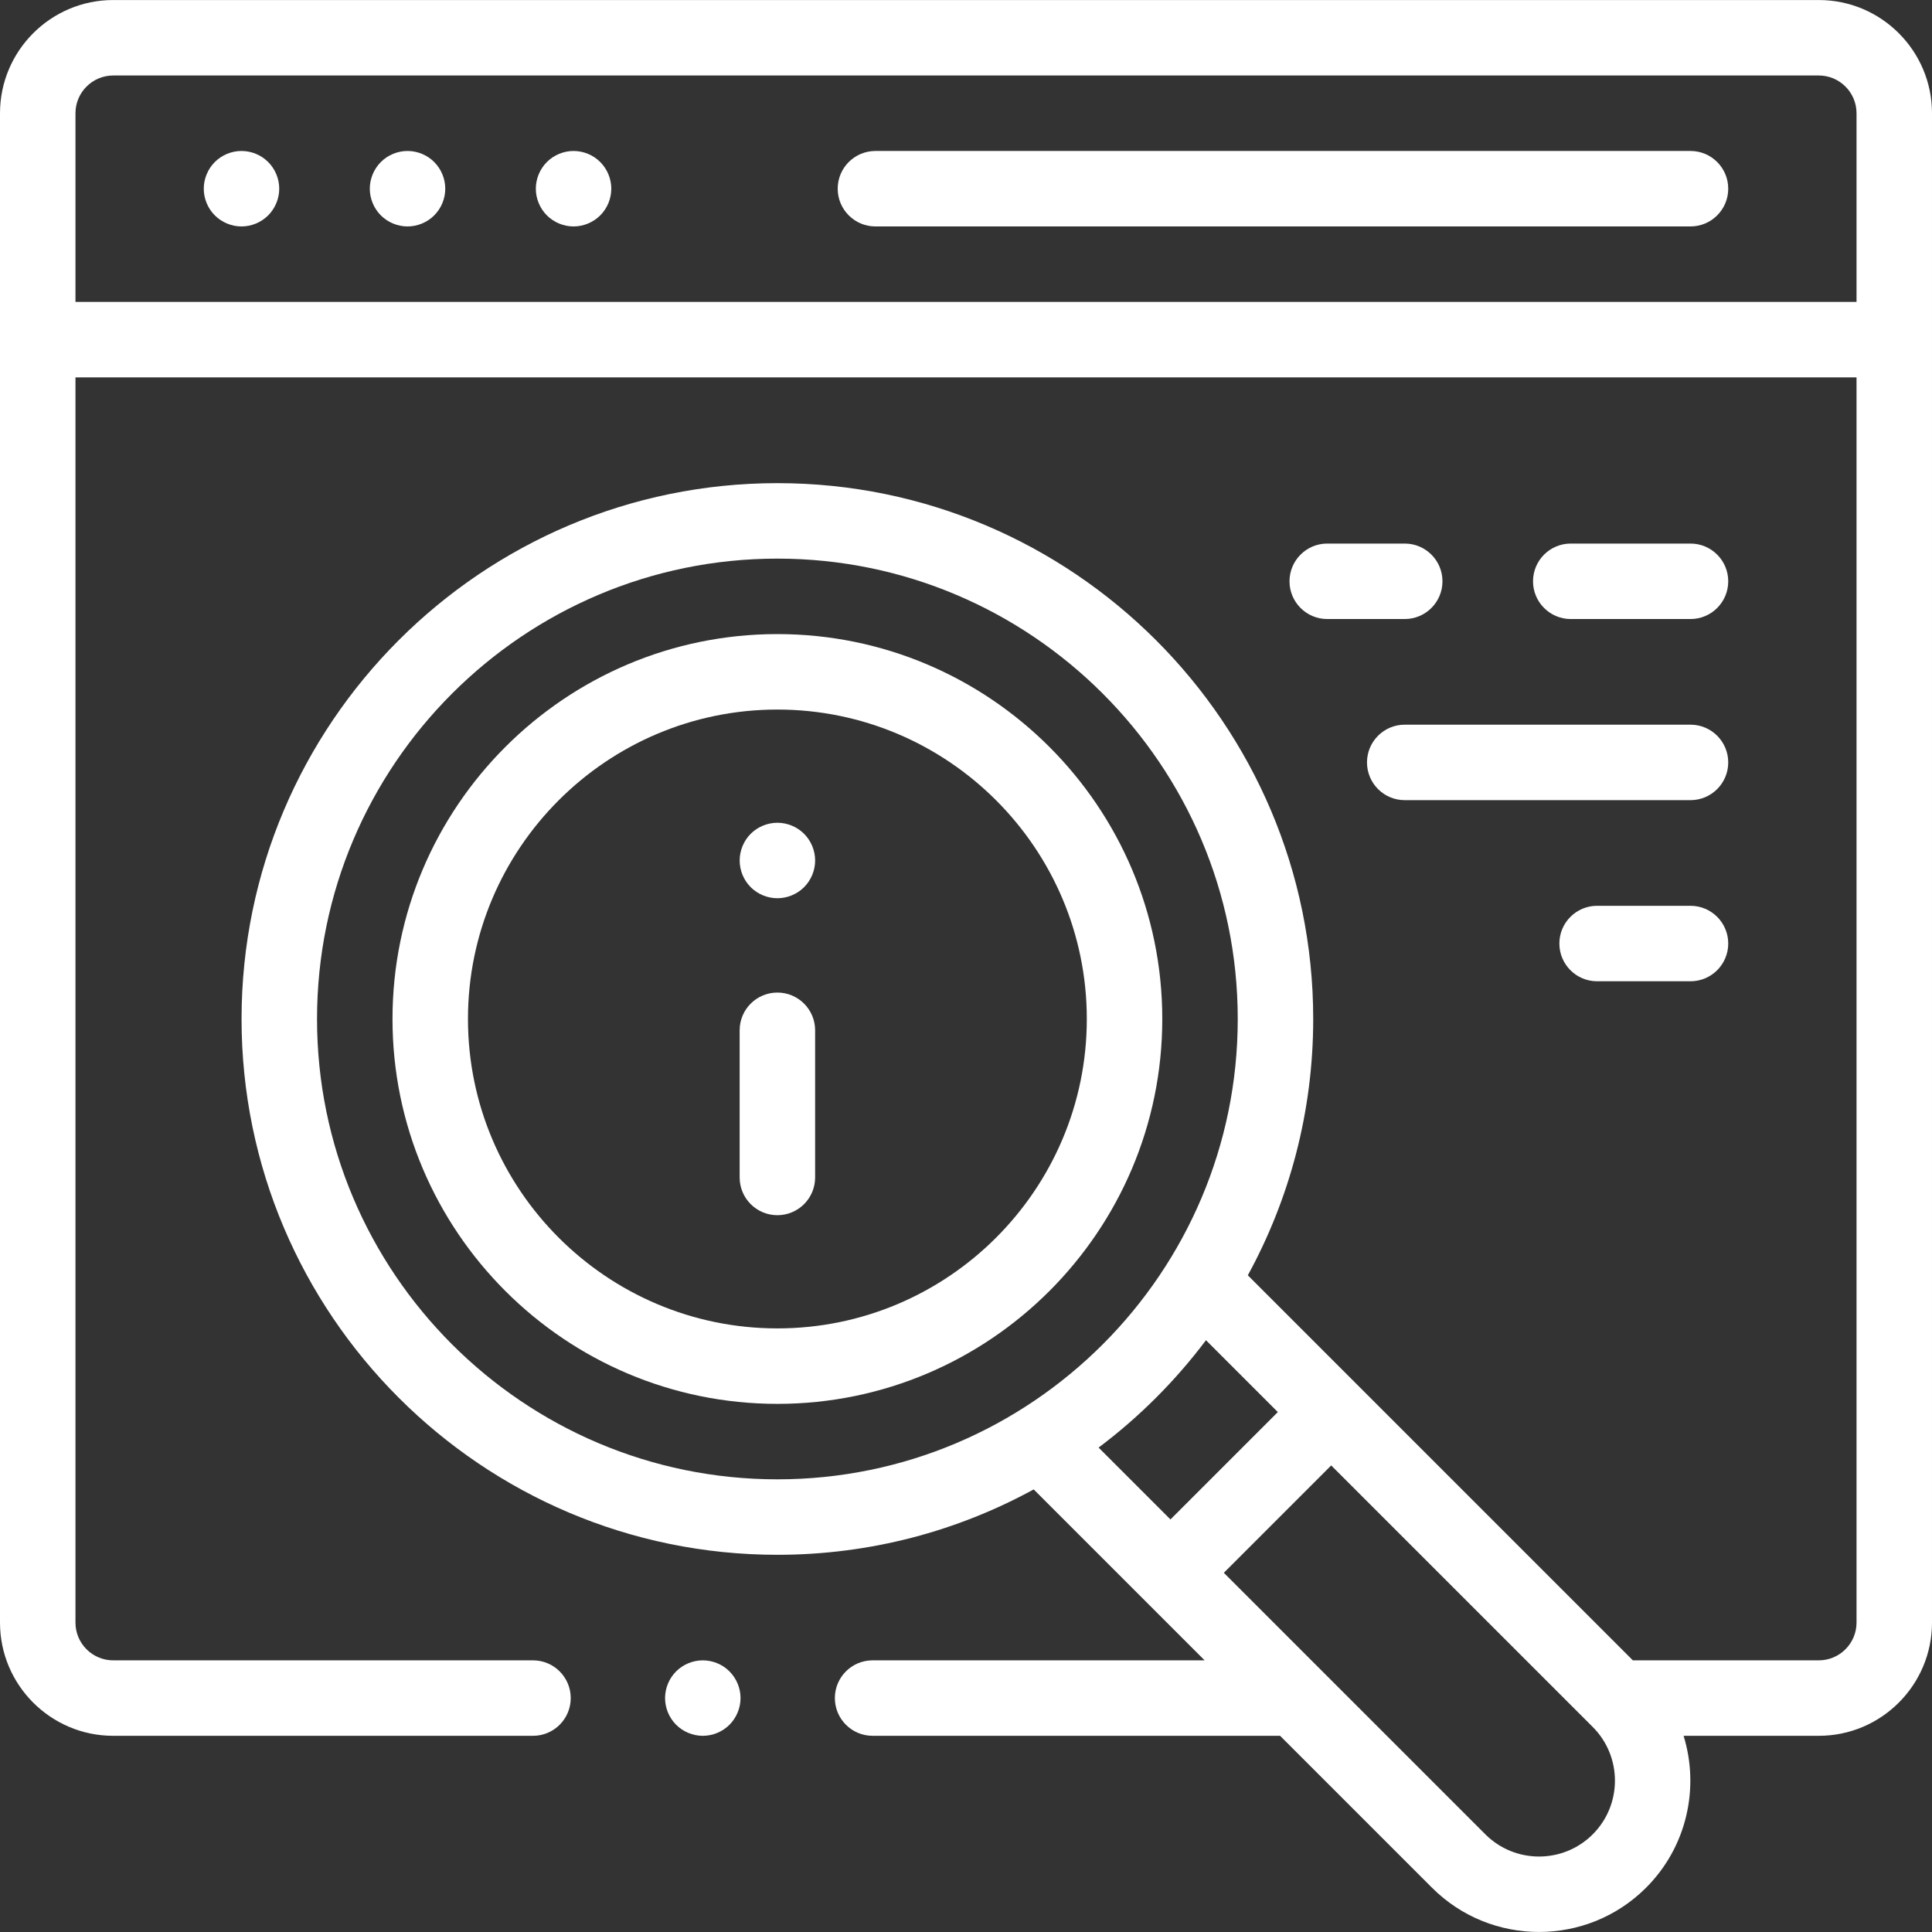
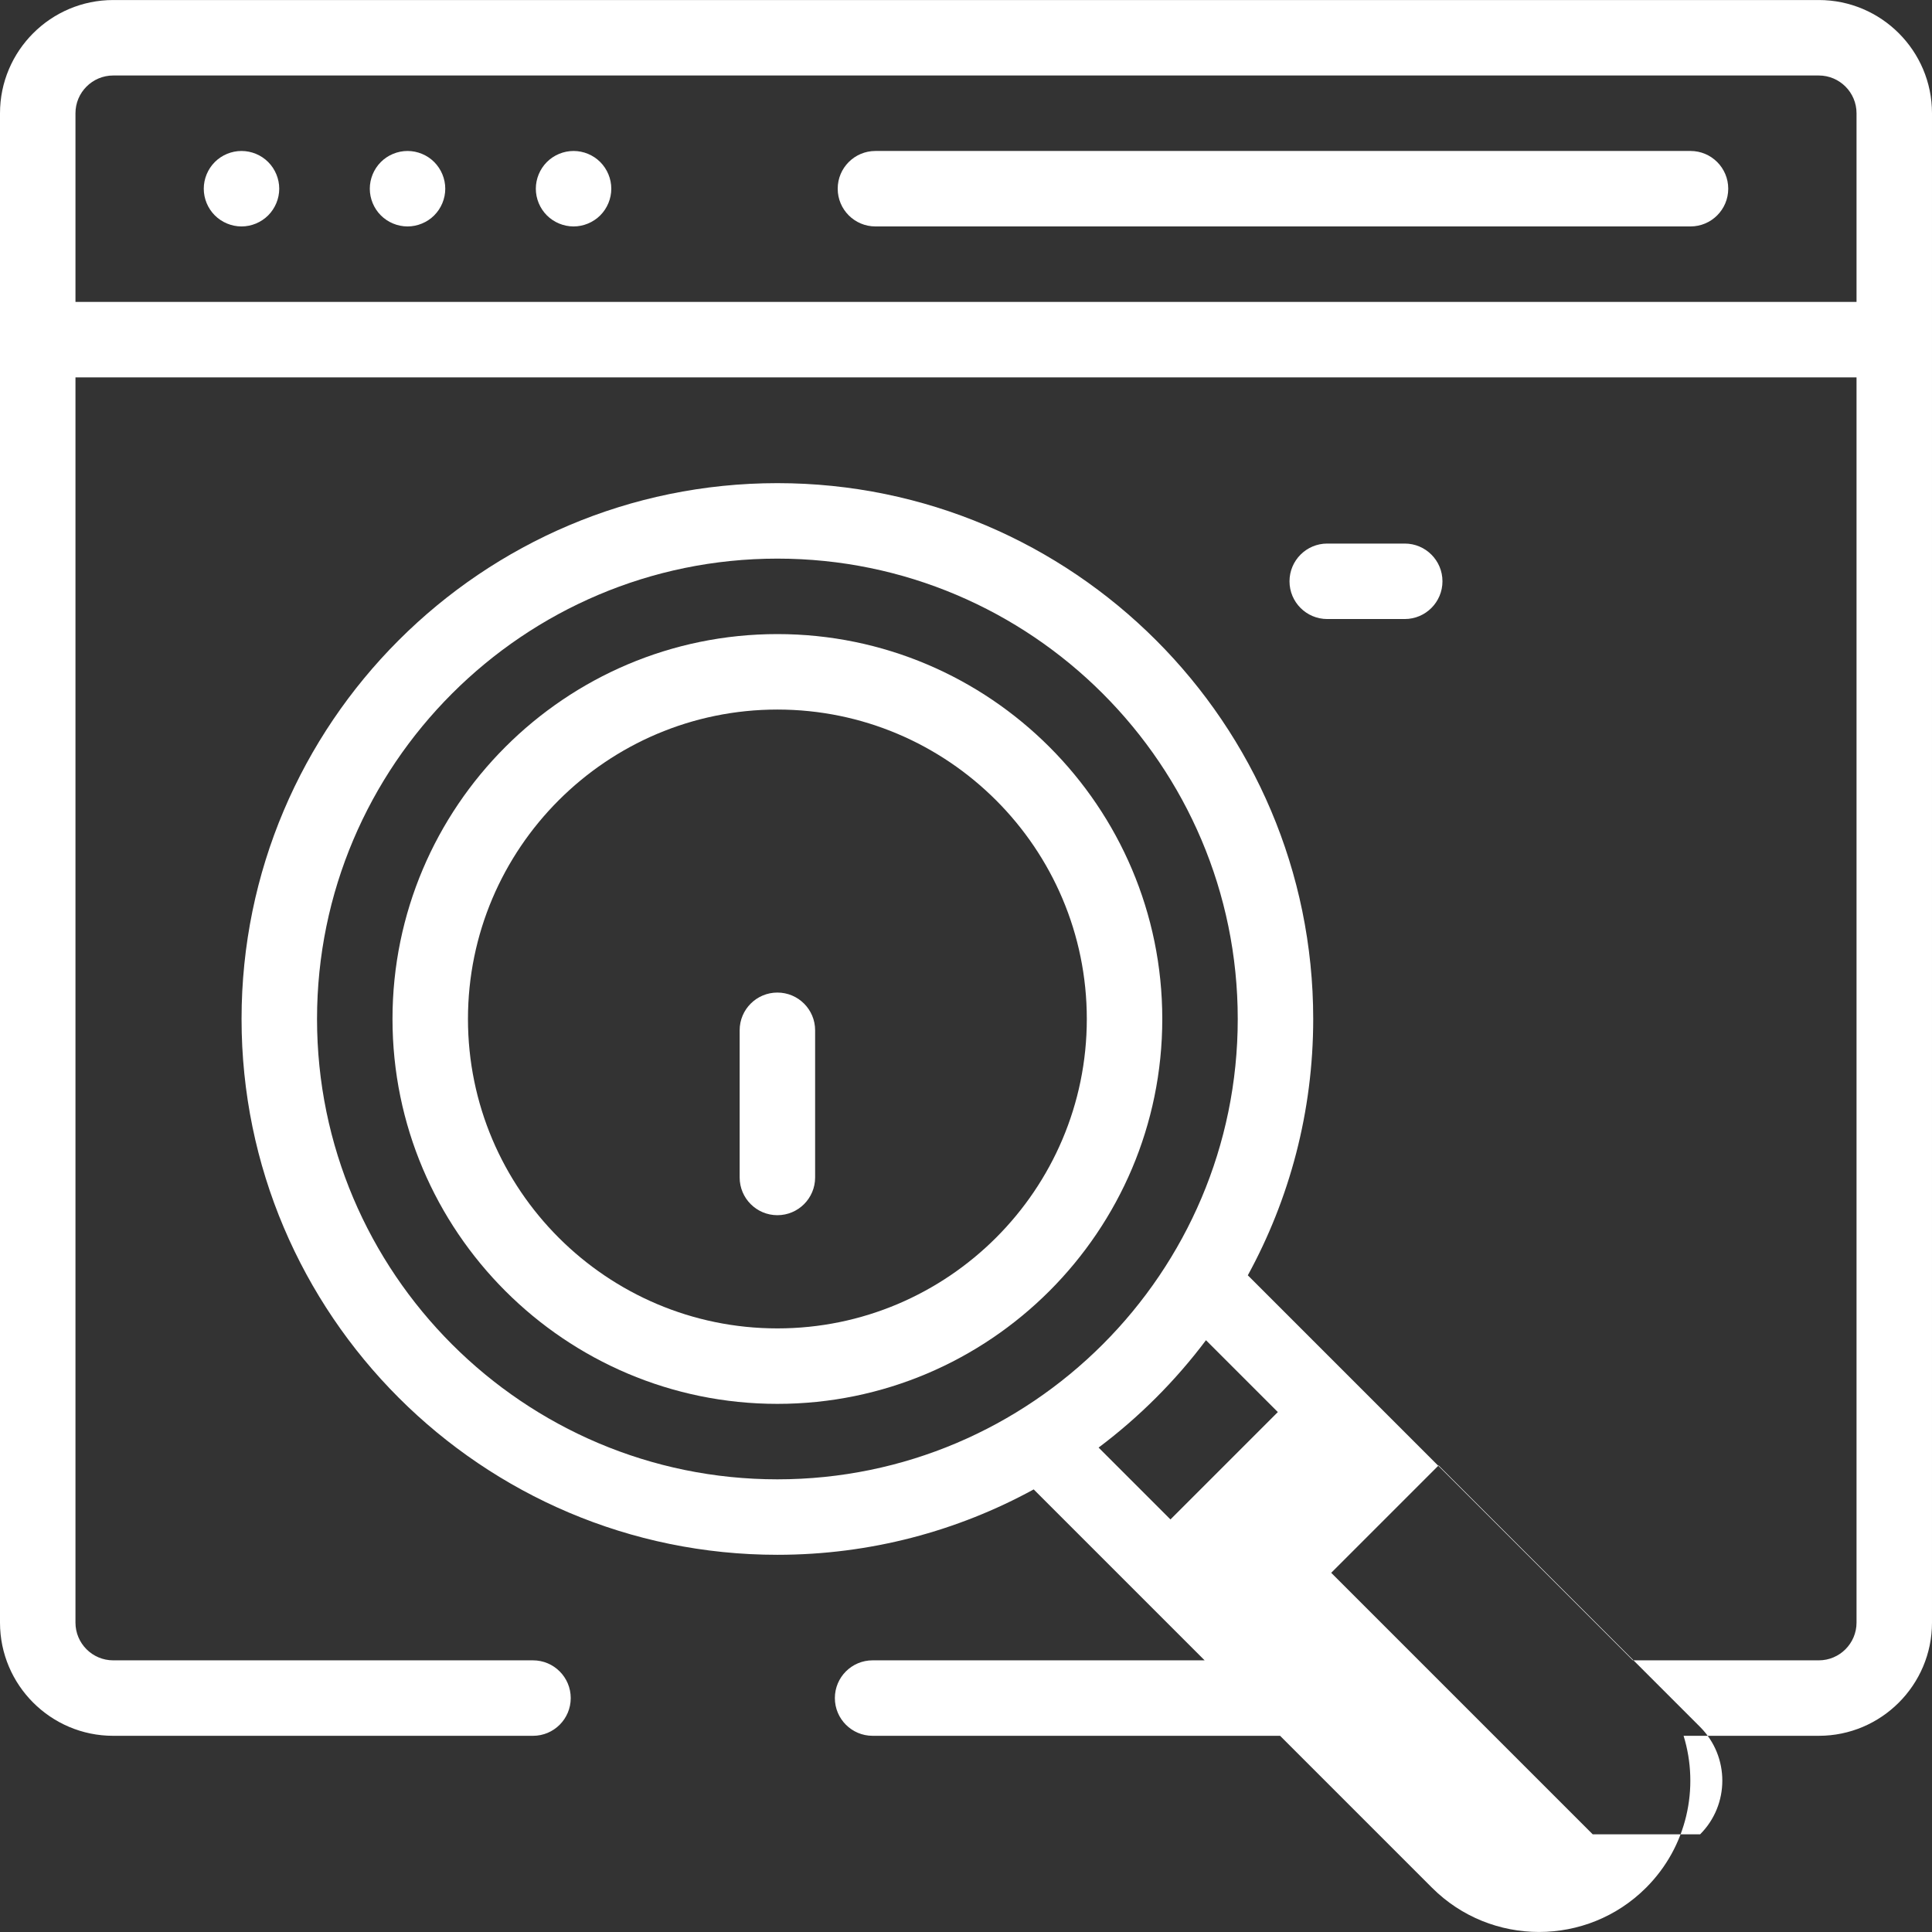
<svg xmlns="http://www.w3.org/2000/svg" id="Capa_1" style="fill: #ffffff" enable-background="new 0 0 512 512" height="512" viewBox="0 0 512 512" width="512">
  <rect x="0" y="0" width="512" height="512" fill="#333333" stroke="none" />
-   <path id="XMLID_1649_" d="m482 .008h-452c-16.542 0-30 13.458-30 30v400c0 16.542 13.458 30 30 30h111.25c5.522 0 10-4.478 10-10s-4.478-10-10-10h-111.25c-5.514 0-10-4.486-10-10v-330h472v330c0 5.514-4.486 10-10 10h-49.278l-102.038-102.038c11.045-20.19 17.332-43.339 17.332-67.931 0-78.299-63.701-142-142-142s-142 63.701-142 142 63.701 142 142 142c24.589 0 47.737-6.286 67.926-17.33l45.298 45.298h-87.99c-5.522 0-10 4.478-10 10s4.478 10 10 10h107.99l40.252 40.253c7.821 7.821 18.096 11.732 28.37 11.731 10.274 0 20.549-3.91 28.371-11.732 10.874-10.875 14.18-26.487 9.937-40.252h35.83c16.542 0 30-13.458 30-30v-400c0-16.541-13.458-29.999-30-29.999zm-397.984 270.031c0-67.271 54.729-122 122-122s122 54.729 122 122-54.729 122-122 122-122-54.728-122-122zm235.581 85.13 19.044 19.044-28.456 28.456-19.044-19.044c10.773-8.095 20.362-17.684 28.456-28.456zm102.495 130.949c-7.847 7.845-20.612 7.845-28.457 0l-69.307-69.307 28.456-28.456 69.307 69.307c7.846 7.845 7.846 20.61.001 28.456zm-402.092-406.11v-50c0-5.514 4.486-10 10-10h452c5.514 0 10 4.486 10 10v50z" />
+   <path id="XMLID_1649_" d="m482 .008h-452c-16.542 0-30 13.458-30 30v400c0 16.542 13.458 30 30 30h111.25c5.522 0 10-4.478 10-10s-4.478-10-10-10h-111.25c-5.514 0-10-4.486-10-10v-330h472v330c0 5.514-4.486 10-10 10h-49.278l-102.038-102.038c11.045-20.19 17.332-43.339 17.332-67.931 0-78.299-63.701-142-142-142s-142 63.701-142 142 63.701 142 142 142c24.589 0 47.737-6.286 67.926-17.33l45.298 45.298h-87.99c-5.522 0-10 4.478-10 10s4.478 10 10 10h107.99l40.252 40.253c7.821 7.821 18.096 11.732 28.37 11.731 10.274 0 20.549-3.91 28.371-11.732 10.874-10.875 14.18-26.487 9.937-40.252h35.83c16.542 0 30-13.458 30-30v-400c0-16.541-13.458-29.999-30-29.999zm-397.984 270.031c0-67.271 54.729-122 122-122s122 54.729 122 122-54.729 122-122 122-122-54.728-122-122zm235.581 85.13 19.044 19.044-28.456 28.456-19.044-19.044c10.773-8.095 20.362-17.684 28.456-28.456zm102.495 130.949l-69.307-69.307 28.456-28.456 69.307 69.307c7.846 7.845 7.846 20.61.001 28.456zm-402.092-406.11v-50c0-5.514 4.486-10 10-10h452c5.514 0 10 4.486 10 10v50z" />
  <path id="XMLID_1658_" d="m448 40.008h-216c-5.522 0-10 4.478-10 10s4.478 10 10 10h216c5.522 0 10-4.478 10-10s-4.478-10-10-10z" />
  <path id="XMLID_1660_" d="m108 40.01c-2.63 0-5.21 1.06-7.07 2.93-1.861 1.86-2.93 4.44-2.93 7.07s1.069 5.21 2.93 7.069c1.86 1.86 4.44 2.931 7.07 2.931s5.21-1.07 7.069-2.931c1.861-1.859 2.931-4.439 2.931-7.069s-1.07-5.21-2.931-7.07c-1.859-1.871-4.439-2.93-7.069-2.93z" />
  <path id="XMLID_1661_" d="m64 40.01c-2.63 0-5.21 1.06-7.07 2.93-1.861 1.86-2.93 4.44-2.93 7.07s1.069 5.21 2.93 7.069c1.86 1.86 4.44 2.931 7.07 2.931s5.21-1.07 7.069-2.931c1.861-1.869 2.931-4.439 2.931-7.069s-1.07-5.21-2.931-7.07c-1.859-1.871-4.439-2.93-7.069-2.93z" />
  <path id="XMLID_1665_" d="m152 40.01c-2.63 0-5.21 1.06-7.07 2.93-1.86 1.86-2.93 4.44-2.93 7.07s1.069 5.21 2.93 7.069c1.86 1.86 4.44 2.931 7.07 2.931s5.21-1.07 7.069-2.931c1.861-1.859 2.931-4.439 2.931-7.069s-1.07-5.21-2.931-7.07c-1.859-1.871-4.439-2.93-7.069-2.93z" />
  <path id="XMLID_1667_" d="m206.016 263.039c-5.522 0-10 4.478-10 10v39c0 5.522 4.478 10 10 10s10-4.478 10-10v-39c0-5.522-4.478-10-10-10z" />
-   <path id="XMLID_1668_" d="m206.02 218.04c-2.64 0-5.22 1.069-7.08 2.93-1.859 1.859-2.92 4.439-2.92 7.07 0 2.63 1.061 5.21 2.92 7.069 1.86 1.86 4.44 2.931 7.08 2.931 2.63 0 5.21-1.07 7.07-2.931 1.86-1.859 2.93-4.439 2.93-7.069 0-2.631-1.069-5.211-2.93-7.07-1.861-1.861-4.441-2.93-7.07-2.93z" />
  <path id="XMLID_1671_" d="m206.016 168.039c-56.243 0-102 45.757-102 102s45.757 102 102 102 102-45.757 102-102-45.757-102-102-102zm0 184c-45.215 0-82-36.785-82-82s36.785-82 82-82 82 36.785 82 82-36.786 82-82 82z" />
-   <path id="XMLID_1672_" d="m362.268 202.048c0 5.522 4.478 10 10 10h75.732c5.522 0 10-4.478 10-10s-4.478-10-10-10h-75.732c-5.523 0-10 4.477-10 10z" />
  <path id="XMLID_1673_" d="m372.268 144.05h-20.535c-5.522 0-10 4.478-10 10s4.478 10 10 10h20.535c5.522 0 10-4.478 10-10s-4.478-10-10-10z" />
-   <path id="XMLID_1675_" d="m448 164.05c5.522 0 10-4.478 10-10s-4.478-10-10-10h-31.732c-5.522 0-10 4.478-10 10s4.478 10 10 10z" />
-   <path id="XMLID_1692_" d="m448 240.046h-24.75c-5.522 0-10 4.478-10 10s4.478 10 10 10h24.75c5.522 0 10-4.478 10-10s-4.478-10-10-10z" />
-   <path id="XMLID_1711_" d="m186.25 440.01c-2.63 0-5.21 1.06-7.07 2.93-1.86 1.86-2.93 4.44-2.93 7.07s1.069 5.2 2.93 7.069c1.86 1.86 4.44 2.931 7.07 2.931s5.21-1.07 7.069-2.931c1.86-1.859 2.931-4.439 2.931-7.069 0-2.641-1.07-5.21-2.931-7.07-1.859-1.871-4.439-2.93-7.069-2.93z" />
</svg>